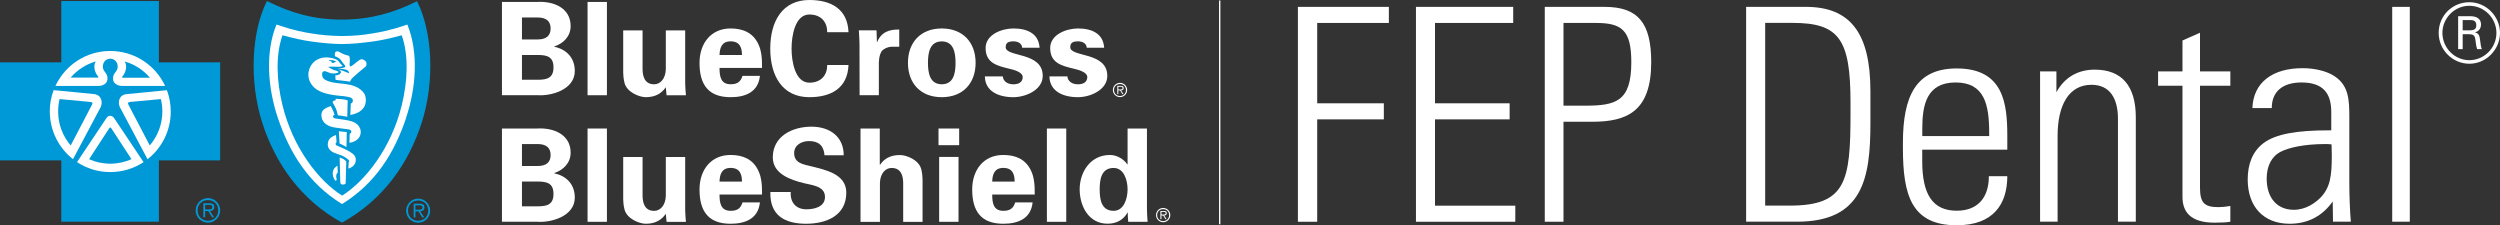
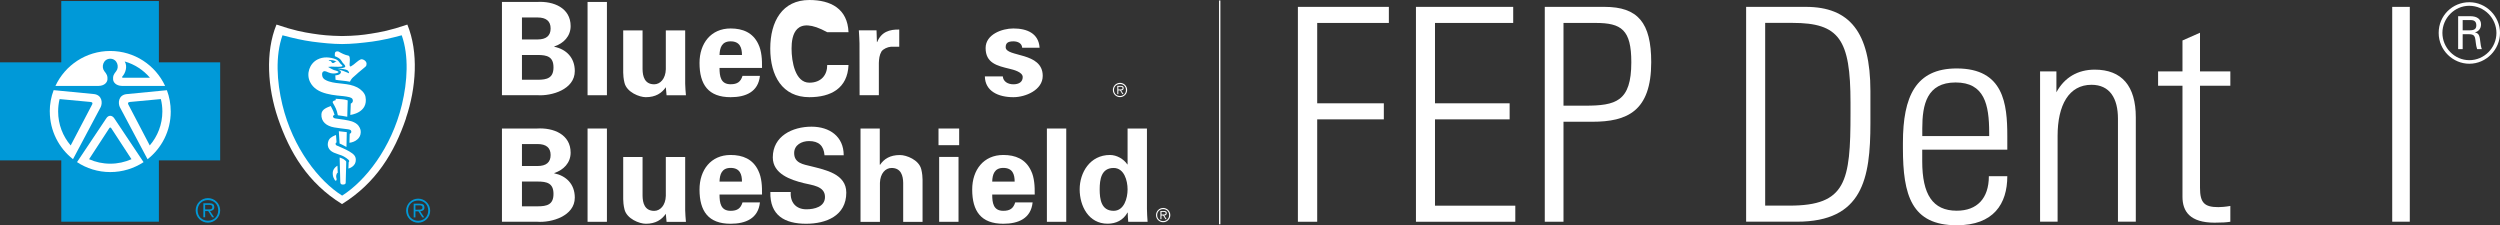
<svg xmlns="http://www.w3.org/2000/svg" width="566" height="51" viewBox="0 0 566 51" fill="none">
  <rect x="0" y="0" width="566" height="51" fill="#333333" stroke="none" />
  <g clip-path="url(#clip0_1714_13967)">
    <path d="M113.641 21.561V0.441H121.563C125.334 0.208 129.191 1.789 129.191 5.905C129.191 8.22 127.587 9.825 125.481 10.523V10.585C128.138 11.136 130.134 12.986 130.134 16.085C130.134 20.263 124.869 21.794 121.624 21.549H113.641V21.561ZM121.71 8.931C123.608 8.931 124.661 8.135 124.661 6.444C124.661 4.753 123.608 3.957 121.71 3.957H118.171V8.931H121.71ZM121.71 18.058C123.84 18.058 125.31 17.678 125.31 15.252C125.31 12.827 123.853 12.447 121.71 12.447H118.171V18.058H121.71Z" fill="white" />
    <path d="M137.407 0.441V21.561H133.024V0.441H137.407Z" fill="white" />
    <path d="M150.742 19.748C149.811 21.096 148.427 22.002 146.211 22.002C144.754 22.002 141.913 20.887 141.387 18.756C141.154 17.849 141.093 16.918 141.093 16.416V6.885H145.476V15.693C145.501 17.274 145.942 19.087 148.109 19.087C149.48 19.087 150.68 17.825 150.742 15.693V6.885H155.125V18.94C155.15 19.822 155.211 20.692 155.296 21.574H150.913L150.742 19.761V19.748Z" fill="white" />
    <path d="M162.9 15.387C162.9 17.286 163.17 19.075 165.41 19.075C166.929 19.075 167.688 18.523 168.104 17.176H172.047C171.667 20.802 168.827 22.003 165.41 22.003C160.378 22.003 158.37 19.16 158.37 14.248C158.37 9.837 160.941 6.444 165.41 6.444C168.153 6.444 170.443 7.375 171.667 9.948C172.071 10.768 172.28 11.638 172.402 12.582C172.524 13.488 172.524 14.419 172.524 15.387H162.913H162.9ZM167.982 12.459C167.982 10.854 167.541 9.36 165.41 9.36C163.39 9.36 162.949 10.854 162.9 12.459H167.982Z" fill="white" />
-     <path d="M187.279 7.289C187.303 5.072 185.969 3.283 183.238 3.283C180.018 3.283 179.21 8.049 179.21 11.001C179.21 13.954 180.03 18.719 183.238 18.719C185.957 18.719 187.303 16.931 187.279 14.713H192.103C191.895 20.006 188.099 22.002 183.238 22.002C177.128 22.002 174.386 17.176 174.386 11.001C174.386 4.827 177.128 0 183.238 0C188.087 0 191.895 1.985 192.103 7.289H187.279Z" fill="white" />
+     <path d="M187.279 7.289C180.018 3.283 179.21 8.049 179.21 11.001C179.21 13.954 180.03 18.719 183.238 18.719C185.957 18.719 187.303 16.931 187.279 14.713H192.103C191.895 20.006 188.099 22.002 183.238 22.002C177.128 22.002 174.386 17.176 174.386 11.001C174.386 4.827 177.128 0 183.238 0C188.087 0 191.895 1.985 192.103 7.289H187.279Z" fill="white" />
    <path d="M198.446 6.873L198.532 9.531H198.593C199.523 7.216 201.397 6.64 203.589 6.689V10.585H201.691C200.956 10.646 199.989 11.05 199.56 11.663C199.095 12.484 199.009 13.304 198.972 14.26V21.549H194.613L194.589 9.788C194.589 9.176 194.503 7.951 194.442 6.86H198.446V6.873Z" fill="white" />
-     <path d="M213.213 22.003C208.413 22.003 205.56 18.842 205.56 14.223C205.56 9.605 208.425 6.444 213.213 6.444C218 6.444 220.878 9.605 220.878 14.223C220.878 18.842 218.013 22.003 213.213 22.003ZM213.213 19.075C215.907 19.075 216.335 16.563 216.335 14.223C216.335 11.883 215.894 9.372 213.213 9.372C210.531 9.372 210.09 11.883 210.09 14.223C210.09 16.563 210.531 19.075 213.213 19.075Z" fill="white" />
    <path d="M231.42 10.793C231.359 9.801 230.428 9.36 229.437 9.36C228.237 9.36 227.686 9.715 227.686 10.683C227.686 12.998 236.073 11.675 236.073 17.176C236.073 20.398 232.155 22.003 229.437 22.003C226.02 22.003 223.033 20.655 222.972 17.298H227.037C227.122 18.438 228.151 19.087 229.437 19.087C230.637 19.087 231.543 18.584 231.543 17.445C231.543 16.306 229.437 15.779 228.555 15.571C225.751 14.897 223.143 14.284 223.143 10.867C223.143 7.792 226.853 6.444 229.424 6.444C232.522 6.444 235.155 7.559 235.363 10.805H231.42V10.793Z" fill="white" />
-     <path d="M246.04 10.793C245.979 9.801 245.048 9.36 244.057 9.36C242.857 9.36 242.306 9.715 242.306 10.683C242.306 12.998 250.693 11.675 250.693 17.176C250.693 20.398 246.775 22.003 244.057 22.003C240.64 22.003 237.653 20.655 237.591 17.298H241.657C241.742 18.438 242.771 19.087 244.057 19.087C245.256 19.087 246.163 18.584 246.163 17.445C246.163 16.306 244.057 15.779 243.175 15.571C240.371 14.897 237.763 14.284 237.763 10.867C237.763 7.792 241.473 6.444 244.044 6.444C247.142 6.444 249.775 7.559 249.983 10.805H246.04V10.793Z" fill="white" />
    <path d="M113.641 50.216V29.096H121.563C125.334 28.863 129.191 30.443 129.191 34.559C129.191 36.875 127.587 38.48 125.481 39.178V39.239C128.138 39.791 130.134 41.64 130.134 44.74C130.134 48.917 124.869 50.449 121.624 50.204H113.641V50.216ZM121.71 37.585C123.608 37.585 124.661 36.789 124.661 35.099C124.661 33.408 123.608 32.612 121.71 32.612H118.171V37.585H121.71ZM121.71 46.712C123.84 46.712 125.31 46.332 125.31 43.907C125.31 41.481 123.853 41.101 121.71 41.101H118.171V46.712H121.71Z" fill="white" />
    <path d="M137.407 29.096V50.216H133.024V29.096H137.407Z" fill="white" />
    <path d="M150.742 48.403C149.811 49.751 148.427 50.657 146.211 50.657C144.754 50.657 141.913 49.542 141.387 47.411C141.154 46.504 141.093 45.573 141.093 45.071V35.54H145.476V44.348C145.501 45.928 145.942 47.741 148.109 47.741C149.48 47.741 150.68 46.48 150.742 44.348V35.54H155.125V47.594C155.15 48.476 155.211 49.346 155.296 50.228H150.913L150.742 48.415V48.403Z" fill="white" />
    <path d="M162.9 44.041C162.9 45.94 163.17 47.729 165.41 47.729C166.929 47.729 167.688 47.178 168.104 45.83H172.047C171.667 49.456 168.827 50.657 165.41 50.657C160.378 50.657 158.37 47.815 158.37 42.902C158.37 38.48 160.941 35.086 165.41 35.086C168.153 35.086 170.443 36.017 171.667 38.602C172.071 39.423 172.28 40.293 172.402 41.236C172.524 42.143 172.524 43.074 172.524 44.041H162.913H162.9ZM167.982 41.114C167.982 39.509 167.541 38.014 165.41 38.014C163.39 38.014 162.949 39.509 162.9 41.114H167.982Z" fill="white" />
    <path d="M186.667 35.123C186.495 32.991 185.357 31.938 183.165 31.938C181.5 31.938 179.798 32.82 179.798 34.657C179.798 36.936 181.842 37.206 183.655 37.647C186.875 38.468 191.601 39.374 191.601 43.613C191.601 48.844 187.046 50.657 182.504 50.657C177.679 50.657 174.263 48.783 174.41 43.466H179.026C178.855 45.806 180.202 47.386 182.565 47.386C184.377 47.386 186.777 46.835 186.777 44.581C186.777 42.094 183.765 41.922 181.953 41.457C179.002 40.722 174.961 39.374 174.961 35.638C174.961 30.811 179.406 28.679 183.728 28.679C187.818 28.679 191.014 30.896 191.014 35.148H186.655L186.667 35.123Z" fill="white" />
    <path d="M194.822 50.216V29.096H199.181V37.255L199.242 37.316C200.148 35.968 201.519 35.099 203.748 35.099C205.205 35.099 208.046 36.176 208.572 38.32C208.805 39.227 208.866 40.158 208.866 40.66V50.228H204.482V41.395C204.458 39.815 204.017 38.026 201.85 38.026C200.478 38.026 199.279 39.252 199.217 41.395V50.228H194.834L194.822 50.216Z" fill="white" />
    <path d="M217.155 29.096V32.869H212.478V29.096H217.155ZM217.008 35.527V50.216H212.625V35.527H217.008Z" fill="white" />
    <path d="M224.637 44.041C224.637 45.94 224.894 47.729 227.147 47.729C228.665 47.729 229.424 47.178 229.841 45.83H233.783C233.404 49.456 230.575 50.657 227.147 50.657C222.114 50.657 220.106 47.815 220.106 42.902C220.106 38.48 222.678 35.086 227.147 35.086C229.902 35.086 232.179 36.017 233.404 38.602C233.82 39.423 234.016 40.293 234.138 41.236C234.261 42.143 234.261 43.074 234.261 44.041H224.637ZM229.718 41.114C229.718 39.509 229.277 38.014 227.147 38.014C225.127 38.014 224.686 39.509 224.637 41.114H229.718Z" fill="white" />
    <path d="M241.399 29.096V50.216H237.016V29.096H241.399Z" fill="white" />
    <path d="M255.285 29.096H259.668V47.288C259.668 48.256 259.754 49.248 259.815 50.216H255.432C255.37 49.518 255.321 48.844 255.321 48.133H255.26C254.293 49.861 252.664 50.645 250.754 50.645C246.456 50.645 244.436 46.639 244.436 42.865C244.436 39.092 246.75 35.086 251.305 35.086C252.824 35.086 254.403 35.993 255.223 37.218H255.285V29.083V29.096ZM252.126 47.729C254.489 47.729 255.285 44.887 255.285 42.878C255.285 40.869 254.501 38.026 252.126 38.026C249.322 38.026 248.967 40.636 248.967 42.878C248.967 45.12 249.322 47.729 252.126 47.729Z" fill="white" />
    <path d="M47.08 49.971C45.721 49.971 44.741 48.991 44.741 47.631C44.741 46.271 45.721 45.303 47.08 45.303C48.439 45.303 49.406 46.283 49.406 47.631C49.406 48.979 48.439 49.971 47.08 49.971ZM47.08 44.85C45.549 44.85 44.3 46.1 44.3 47.631C44.3 49.162 45.549 50.412 47.08 50.412C48.611 50.412 49.847 49.162 49.847 47.631C49.847 46.1 48.611 44.85 47.08 44.85Z" fill="#0099D8" />
    <path d="M47.007 47.41H46.443V46.381H47.313C47.692 46.381 48.072 46.43 48.072 46.884C48.072 47.484 47.447 47.41 47.007 47.41ZM48.513 46.896C48.513 46.32 48.231 46.014 47.411 46.014H46.039V49.187H46.443V47.778H47.129L48.023 49.187H48.476L47.533 47.778C48.084 47.729 48.513 47.496 48.513 46.896Z" fill="#0099D8" />
    <path d="M35.974 14.113V0.233H13.873V14.113H0V36.311H13.873V50.191H35.974V36.311H49.847V14.113H35.974Z" fill="#0099D8" />
    <path d="M94.674 49.983C93.34 49.983 92.372 49.028 92.372 47.68C92.372 46.333 93.34 45.401 94.674 45.401C96.009 45.401 96.952 46.357 96.952 47.68C96.952 49.003 95.996 49.983 94.674 49.983ZM94.674 44.973C93.168 44.973 91.944 46.198 91.944 47.692C91.944 49.187 93.168 50.424 94.674 50.424C96.18 50.424 97.392 49.199 97.392 47.692C97.392 46.185 96.168 44.973 94.674 44.973Z" fill="#0099D8" />
    <path d="M94.601 47.484H94.05V46.48H94.907C95.286 46.48 95.654 46.541 95.654 46.969C95.654 47.545 95.041 47.472 94.613 47.472M96.094 46.969C96.094 46.418 95.825 46.112 95.005 46.112H93.658V49.224H94.05V47.839H94.723L95.605 49.224H96.058L95.127 47.839C95.678 47.79 96.094 47.57 96.094 46.969Z" fill="#0099D8" />
-     <path d="M94.429 0.257C89.066 2.965 83.715 4.423 77.434 4.435C71.165 4.459 65.802 2.94 60.439 0.233C56.912 7.167 56.361 18.45 59.398 27.87C62.337 36.948 68.03 45.218 77.422 50.412C86.825 45.218 92.507 36.948 95.445 27.87C98.494 18.45 97.931 7.203 94.405 0.257" fill="#0099D8" />
    <path d="M33.415 36.042V36.066L27.122 24.232C26.669 23.227 26.864 21.549 28.591 21.316L37.786 20.422C38.35 21.929 38.656 23.558 38.656 25.261C38.656 29.635 36.611 33.53 33.415 36.042Z" fill="white" />
    <path d="M32.497 36.715C30.342 38.124 27.746 38.957 24.966 38.957C22.187 38.957 19.591 38.124 17.436 36.703L24.109 26.719C24.599 26.021 25.346 26.082 25.824 26.719L32.497 36.703V36.715Z" fill="white" />
    <path d="M11.265 25.249C11.265 23.546 11.571 21.917 12.146 20.41L21.342 21.304C23.069 21.549 23.265 23.215 22.811 24.22L16.518 36.054V36.029C13.334 33.518 11.277 29.622 11.277 25.249" fill="white" />
    <path d="M24.966 28.875C24.893 28.875 24.82 28.912 24.77 28.985L20.167 36.042C21.636 36.703 23.252 37.059 24.966 37.059C26.681 37.059 28.297 36.691 29.766 36.042L25.162 28.985C25.113 28.912 25.04 28.875 24.966 28.875Z" fill="#0099D8" />
    <path d="M20.46 23.08L13.493 22.431C13.273 23.338 13.163 24.269 13.163 25.237C13.163 28.177 14.228 30.86 16.004 32.93L20.877 23.619C20.999 23.338 20.95 23.117 20.448 23.08" fill="#0099D8" />
    <path d="M24.966 11.54C30.464 11.54 35.203 14.774 37.382 19.454H27.636C26.24 19.418 25.628 18.609 25.603 17.947C25.566 17.163 25.689 16.906 26.338 16.073C27.048 15.13 26.558 13.329 24.966 13.292C23.375 13.317 22.885 15.13 23.595 16.073C24.244 16.906 24.366 17.163 24.33 17.947C24.305 18.609 23.693 19.43 22.297 19.454H12.55C14.73 14.774 19.469 11.54 24.966 11.54Z" fill="white" />
    <path d="M33.929 17.58C32.448 15.852 30.489 14.554 28.236 13.917C28.934 15.068 28.37 16.587 27.709 17.31C27.587 17.433 27.648 17.555 27.758 17.592H33.929V17.58Z" fill="#0099D8" />
    <path d="M29.46 23.08C28.958 23.117 28.921 23.338 29.032 23.619L33.905 32.93C35.68 30.86 36.758 28.177 36.758 25.237C36.758 24.281 36.648 23.338 36.415 22.431L29.448 23.08H29.46Z" fill="#0099D8" />
-     <path d="M21.685 13.905C19.444 14.554 17.473 15.852 15.991 17.568H22.15C22.26 17.543 22.322 17.408 22.199 17.286C21.55 16.563 20.987 15.056 21.685 13.892" fill="#0099D8" />
    <path d="M91.919 26.793C89.287 34.535 85.16 41.408 77.434 46.198H77.422C69.695 41.408 65.581 34.535 62.937 26.793C60.598 19.908 60.022 11.847 62.594 5.562C66.463 6.885 68.728 7.301 70.822 7.62C72.781 7.926 74.532 8.11 77.409 8.159H77.422C80.287 8.122 82.038 7.939 83.997 7.62C86.103 7.289 88.368 6.885 92.225 5.562C94.797 11.847 94.233 19.908 91.895 26.793" fill="white" />
    <path d="M84.144 9.433C81.891 9.727 79.65 9.96 77.446 9.972H77.434C75.23 9.96 72.989 9.727 70.736 9.433C68.471 9.127 66.291 8.612 63.953 7.988C62.312 12.631 62.667 18.499 63.928 23.705C66.291 33.53 72.218 41.003 77.458 44.287C82.687 40.991 88.613 33.53 90.989 23.705C92.25 18.486 92.593 12.631 90.952 7.988C88.613 8.612 86.421 9.127 84.168 9.433" fill="#0099D8" />
    <path d="M82.981 14.676C82.858 15.069 82.772 15.056 82.515 15.289C81.989 15.767 81.291 16.257 80.618 16.906C80.177 17.323 79.76 17.568 79.454 18.07C79.381 18.18 79.222 18.499 79.222 18.499C78.058 18.266 76.871 18.241 75.965 18.058L75.916 17.065C75.916 17.065 77.079 17.053 77.189 16.355C77.189 16.318 77.165 16.11 77.042 15.999C76.883 15.877 76.54 15.755 76.454 15.73C77.336 15.865 78.107 16.195 79.013 16.588C79.075 16.489 78.928 16.159 78.854 16.085C78.732 15.938 78.585 15.84 78.279 15.755C77.728 15.607 76.405 15.448 76.405 15.448C76.405 15.448 76.883 15.436 77.52 15.399C77.801 15.35 78.095 15.24 78.144 15.154C78.205 15.007 78.12 14.787 77.924 14.578C77.789 14.444 77.667 14.309 77.556 14.162C77.422 13.978 77.25 13.623 77.005 13.402C76.712 13.059 75.818 12.716 75.818 12.716C75.818 12.716 75.744 12.128 75.891 11.834C76.001 11.614 76.479 11.589 76.626 11.663C77.287 12.03 78.034 12.447 78.928 12.606C79.111 12.741 79.124 12.778 79.173 13.059C79.295 13.647 79.062 14.529 79.185 14.934C79.246 15.069 79.381 15.069 79.479 15.007C80.299 14.566 80.862 13.794 81.695 13.439C82.087 13.28 83.201 13.843 82.956 14.652" fill="white" />
    <path d="M79.307 26.045C79.307 26.045 79.405 24.293 79.418 23.448C79.883 23.264 79.993 22.811 79.809 22.431C79.711 22.223 79.356 22.076 79.16 22.015C78.193 21.77 77.311 21.733 76.32 21.623C75.45 21.525 74.752 21.414 73.944 21.206C72.303 20.79 70.92 20.03 70.185 18.535C69.291 16.686 70.087 14.395 71.863 13.476C73.21 12.778 74.716 12.912 76.063 13.427C76.528 13.611 76.785 14.015 77.079 14.419C77.213 14.591 77.409 14.664 77.52 14.86C77.581 14.97 77.434 15.032 77.373 15.044C77.079 15.13 76.087 15.142 75.756 15.105C75.352 15.056 74.679 15.069 74.275 15.154C74.703 15.387 75.156 15.693 75.573 15.852C75.83 15.95 76.038 15.95 76.271 16.061C76.369 16.11 76.65 16.195 76.65 16.318C76.614 16.441 76.381 16.502 76.21 16.551C75.83 16.661 75.303 16.673 74.814 16.551C74.042 16.367 73.675 15.926 73.197 16.195C72.879 16.392 72.879 16.82 72.977 17.261C73.148 17.947 73.871 18.229 74.471 18.437C76.577 19.111 78.83 18.731 80.887 19.785C81.683 20.201 82.589 21.022 82.748 21.904C83.446 25.58 79.295 26.021 79.295 26.021" fill="white" />
    <path d="M75.989 22.358C75.989 22.358 76.405 22.407 77.422 22.468C78.193 22.517 78.72 22.737 78.72 22.737L78.622 26.437C77.789 26.278 77.25 26.192 76.491 26.094C76.234 24.759 75.916 24.293 75.377 23.313C75.254 23.093 75.365 23.007 75.389 22.946C75.463 22.811 76.001 22.676 76.001 22.676V22.358H75.989Z" fill="white" />
    <path d="M81.609 30.431C81.475 31.031 81.083 31.509 80.458 31.889C79.797 32.281 79.111 32.318 79.111 32.318L79.173 30.284C79.173 30.284 79.32 30.247 79.43 30.112C79.528 29.99 79.564 29.904 79.528 29.72C79.503 29.61 79.418 29.451 79.234 29.377C79.038 29.292 78.72 29.255 78.597 29.243C77.593 29.12 76.675 29.01 75.695 28.851C73.92 28.557 72.659 27.54 72.769 25.849C72.842 24.71 74.03 24.355 74.875 23.999C75.144 24.489 75.401 25.016 75.499 25.273C75.659 25.727 75.744 26.021 75.744 26.021C75.744 26.021 75.365 26.094 75.389 26.4C75.426 26.67 75.732 26.792 75.916 26.817C77.152 26.988 78.805 27.197 79.687 27.491C80.262 27.699 80.838 28.017 81.168 28.471C81.658 29.157 81.769 29.708 81.609 30.419" fill="white" />
    <path d="M76.724 29.708C77.532 29.806 77.826 29.831 78.511 29.916L78.438 33.273L77.654 32.857L76.883 32.489L76.712 29.72L76.724 29.708Z" fill="white" />
    <path d="M79.846 37.671C79.405 38.039 78.879 38.161 78.879 38.161L78.94 36.728C78.94 36.728 79.099 36.581 79.05 36.409C78.977 36.115 77.96 35.429 77.409 35.221C76.846 35.001 76.112 34.792 75.585 34.559C74.348 34.02 73.908 32.942 74.41 31.766C74.593 31.325 75.083 31.031 75.352 30.872C75.646 30.7 76.075 30.566 76.075 30.566L76.197 32.244C76.197 32.244 76.038 32.305 75.989 32.452C75.903 32.746 76.16 32.918 76.234 32.942C77.042 33.298 78.218 33.775 79.075 34.278C80.189 34.927 80.544 35.405 80.556 36.176C80.556 36.887 80.262 37.328 79.846 37.671Z" fill="white" />
    <path d="M78.267 41.31C78.267 41.579 78.156 41.775 77.654 41.787C77.238 41.787 77.054 41.64 77.042 41.212C76.981 39.276 76.895 35.662 76.895 35.662C76.895 35.662 77.434 35.834 77.691 35.98C77.777 36.029 78.058 36.201 78.303 36.458C78.352 36.532 78.389 36.556 78.389 36.667C78.365 38.075 78.267 40.685 78.267 41.297" fill="white" />
    <path d="M76.124 39.705C76.05 40.207 76.258 40.428 76.21 40.672C76.124 41.065 75.879 40.942 75.732 40.648C75.524 40.256 75.389 40.072 75.34 39.472C75.254 38.529 75.72 38.075 75.94 37.855C76.173 37.622 76.393 37.512 76.393 37.512L76.467 39.092C76.467 39.092 76.21 39.19 76.136 39.693" fill="white" />
    <path d="M74.863 13.807C75.12 13.99 75.071 14.321 75.45 14.26C75.646 14.235 75.756 14.113 75.928 13.99C75.952 13.978 76.148 13.99 76.21 14.027C75.793 13.598 74.96 13.598 74.409 13.586C74.544 13.856 74.703 13.709 74.863 13.819" fill="#0099D8" />
    <path d="M276.296 0.11H275.99V50.779H276.296V0.11Z" fill="white" />
    <path d="M253.57 21.733C252.775 21.733 252.211 21.169 252.211 20.373C252.211 19.577 252.787 19.026 253.57 19.026C254.354 19.026 254.917 19.589 254.917 20.373C254.917 21.157 254.354 21.733 253.57 21.733ZM253.57 18.756C252.677 18.756 251.954 19.479 251.954 20.373C251.954 21.267 252.677 21.99 253.57 21.99C254.464 21.99 255.187 21.267 255.187 20.373C255.187 19.479 254.464 18.756 253.57 18.756Z" fill="white" />
    <path d="M253.522 20.251H253.191V19.65H253.705C253.926 19.65 254.146 19.687 254.146 19.944C254.146 20.287 253.791 20.251 253.522 20.251ZM254.403 19.957C254.403 19.626 254.244 19.442 253.754 19.442H252.958V21.292H253.191V20.471H253.583L254.097 21.292H254.366L253.815 20.471C254.134 20.447 254.391 20.312 254.391 19.957" fill="white" />
    <path d="M263.342 50.057C262.546 50.057 261.982 49.493 261.982 48.697C261.982 47.901 262.558 47.349 263.342 47.349C264.125 47.349 264.688 47.913 264.688 48.697C264.688 49.481 264.125 50.057 263.342 50.057ZM263.342 47.08C262.448 47.08 261.725 47.803 261.725 48.697C261.725 49.591 262.448 50.314 263.342 50.314C264.235 50.314 264.958 49.591 264.958 48.697C264.958 47.803 264.235 47.08 263.342 47.08Z" fill="white" />
    <path d="M263.293 48.574H262.962V47.974H263.464C263.684 47.974 263.905 48.011 263.905 48.268C263.905 48.611 263.55 48.574 263.28 48.574M264.162 48.28C264.162 47.95 264.003 47.766 263.513 47.766H262.717V49.616H262.95V48.795H263.342L263.856 49.616H264.125L263.574 48.795C263.893 48.77 264.15 48.636 264.15 48.28" fill="white" />
    <path d="M314.438 1.556V5.194H298.214V23.387H313.299V27.025H298.214V50.204H293.842V1.556H314.45H314.438Z" fill="white" />
    <path d="M342.588 1.556V5.194H324.882V23.387H341.78V27.025H324.882V46.565H343.065V50.204H320.572V1.556H342.588Z" fill="white" />
    <path d="M363.269 1.556C370.811 1.556 373.836 5.133 373.836 14.088C373.836 25.2 368.374 27.564 360.501 27.564H353.975V50.204H349.738V1.556H363.269ZM353.975 23.926H358.824C365.828 23.926 369.33 22.983 369.33 14.088C369.33 6.738 367.101 5.194 361.248 5.194H353.975V23.926Z" fill="white" />
    <path d="M408.855 1.556C418.687 1.556 423.462 7.216 423.462 20.618V27.895C423.462 40.428 421.711 50.191 406.834 50.191H395.324V1.556H408.855ZM405.157 46.553C417.952 46.553 418.956 41.101 418.956 25.665V23.24C418.956 8.894 416.397 5.182 405.83 5.182H399.635V46.553H405.157Z" fill="white" />
    <path d="M454.453 30.786V33.886H435.192V36.52C435.192 43.993 437.543 47.705 443.004 47.705C447.584 47.705 450.278 44.948 450.278 39.889H454.453C454.453 46.149 451.355 51 443.004 51C432.768 51 430.821 44.201 430.821 33.555V32.342C430.821 21.831 433.723 15.497 443.004 15.497C453.645 15.497 454.453 23.509 454.453 30.786ZM450.351 30.786V30.051C450.351 23.656 449.274 18.67 442.747 18.67C436.221 18.67 435.205 23.718 435.205 29.047V30.799H450.351V30.786Z" fill="white" />
    <path d="M483.546 26.547V50.191H479.505V26.878C479.505 22.297 477.681 19.197 473.518 19.197C468.399 19.197 465.84 23.779 465.84 30.786V50.191H461.873V16.171H465.571V20.888C467.395 17.519 470.42 15.767 474.252 15.767C480.375 15.767 483.546 19.467 483.546 26.547Z" fill="white" />
    <path d="M498.08 16.171H504.949V19.405H498.08V42.51C498.08 45.941 499.096 46.896 502.255 46.896C502.794 46.896 503.872 46.822 504.949 46.627V50.204C504.08 50.339 503.137 50.412 501.386 50.412C495.803 50.412 494.113 47.852 494.113 44.556V19.405H488.591V16.171H494.113V9.164L498.08 7.412V16.171Z" fill="white" />
-     <path d="M527.846 16.845C531.887 19.001 531.887 22.64 531.887 26.817V41.567C531.887 44.066 532.022 47.827 532.23 50.191H528.189C528.189 49.113 528.128 46.357 528.128 45.61C525.838 48.844 522.606 50.657 518.369 50.657C512.504 50.657 508.88 46.822 508.88 40.624C508.88 37.193 509.957 34.29 512.455 32.403C515.21 30.321 520.059 29.512 527.063 29.512H527.797V25.335C527.797 21.022 525.85 18.67 521.063 18.67C516.826 18.67 514.328 20.692 514.328 24.465H509.945C510.153 18.744 514.39 15.436 521.32 15.436C524.148 15.436 526.438 16.11 527.846 16.845ZM519.3 47.496C522.055 47.496 524.148 45.953 525.361 44.74C527.577 42.449 527.92 39.827 527.92 35.172C527.92 33.898 527.859 33.42 527.859 32.685C527.246 32.612 526.781 32.612 526.438 32.612C521.663 32.612 518.161 33.42 516.336 34.364C514.243 35.442 513.177 37.659 513.177 40.428C513.177 44.801 515.528 47.496 519.3 47.496Z" fill="white" />
    <path d="M541.597 1.556H545.576V50.191H541.597V1.556Z" fill="white" />
    <path d="M559.057 14.431C555.347 14.431 552.115 11.381 552.115 7.449C552.115 3.516 555.237 0.502 559.057 0.502C562.878 0.502 566 3.7 566 7.449C566 11.197 562.914 14.431 559.057 14.431ZM565.192 7.449C565.192 4.214 562.547 1.311 559.021 1.311C555.715 1.311 552.96 4.104 552.96 7.449C552.96 10.793 555.678 13.623 559.057 13.623C562.437 13.623 565.192 10.83 565.192 7.449ZM559.241 3.663C560.857 3.663 561.702 4.361 561.702 5.537C561.702 6.53 561.078 7.154 560.306 7.338C561.078 7.522 561.372 7.816 561.519 9.286C561.592 10.021 561.702 10.646 561.886 11.124H560.821C560.49 10.168 560.527 9.213 560.343 8.551C560.196 8.073 559.976 7.743 558.874 7.743H557.551V11.124H556.523V3.663H559.241ZM557.551 6.86H559.204C560.343 6.86 560.637 6.419 560.637 5.721C560.637 4.876 560.159 4.545 559.388 4.545H557.551V6.86Z" fill="white" />
  </g>
  <defs>
    <clipPath id="clip0_1714_13967">
      <rect width="566" height="51" fill="white" />
    </clipPath>
  </defs>
</svg>